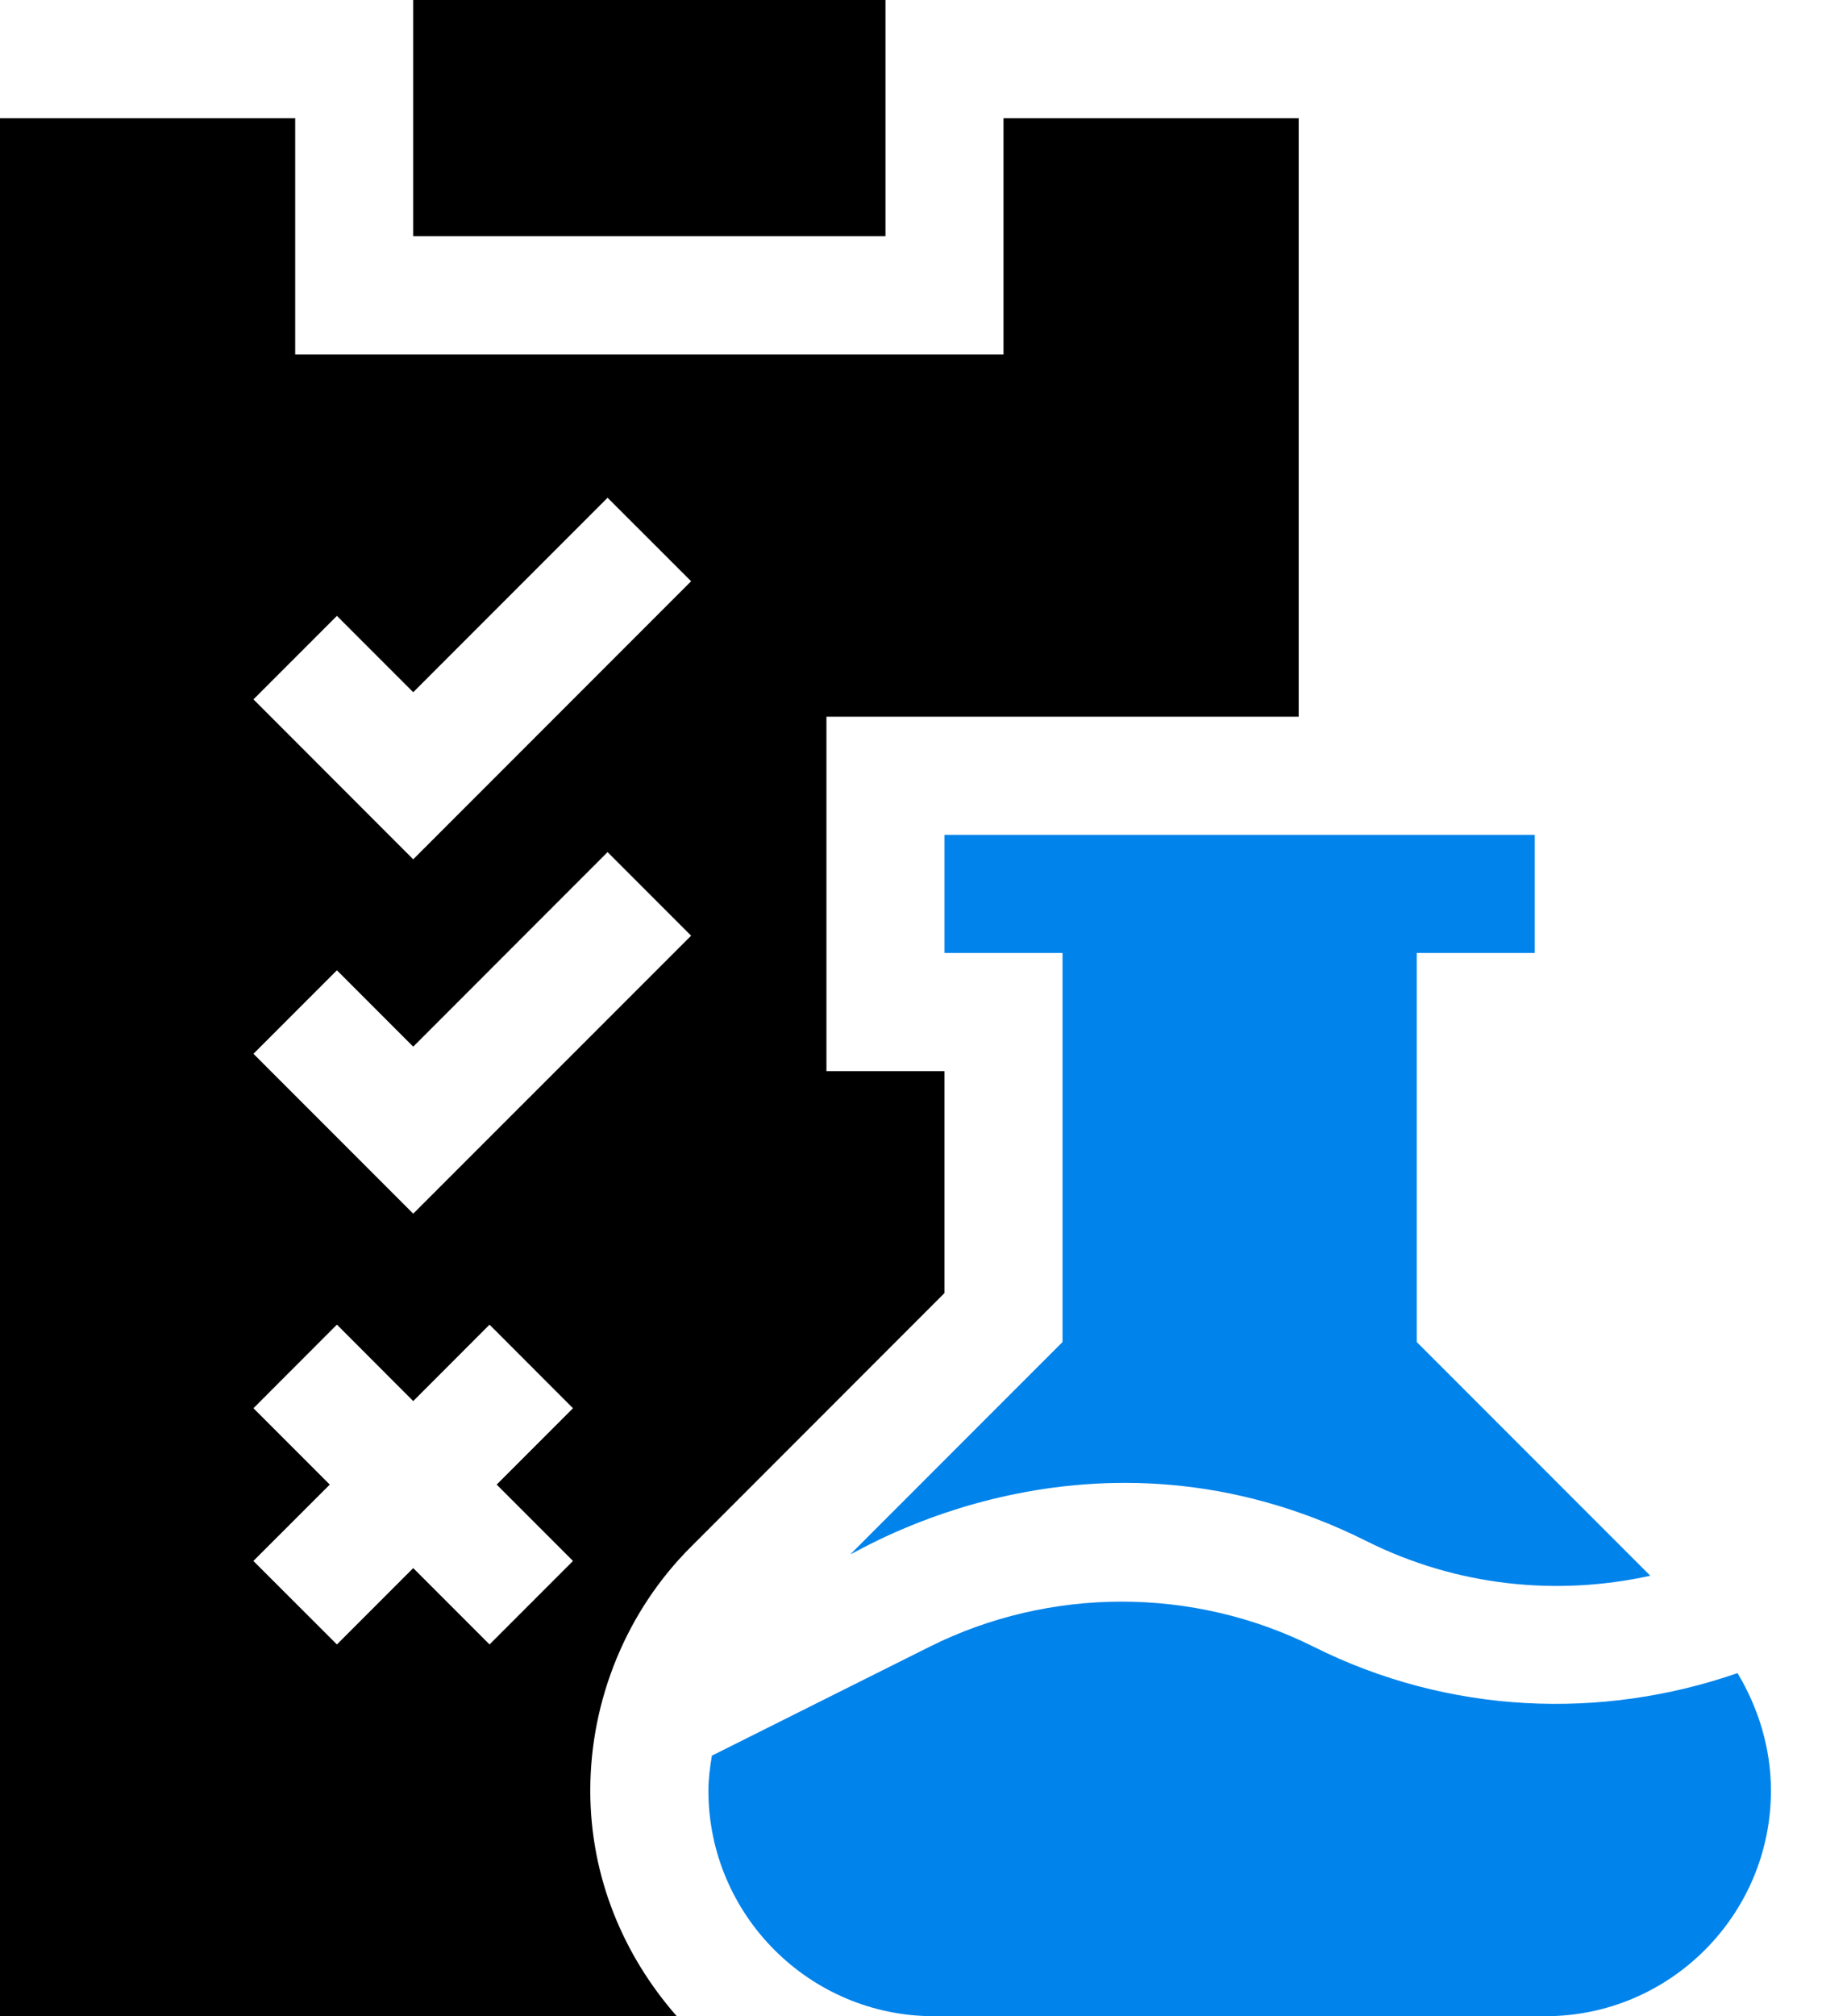
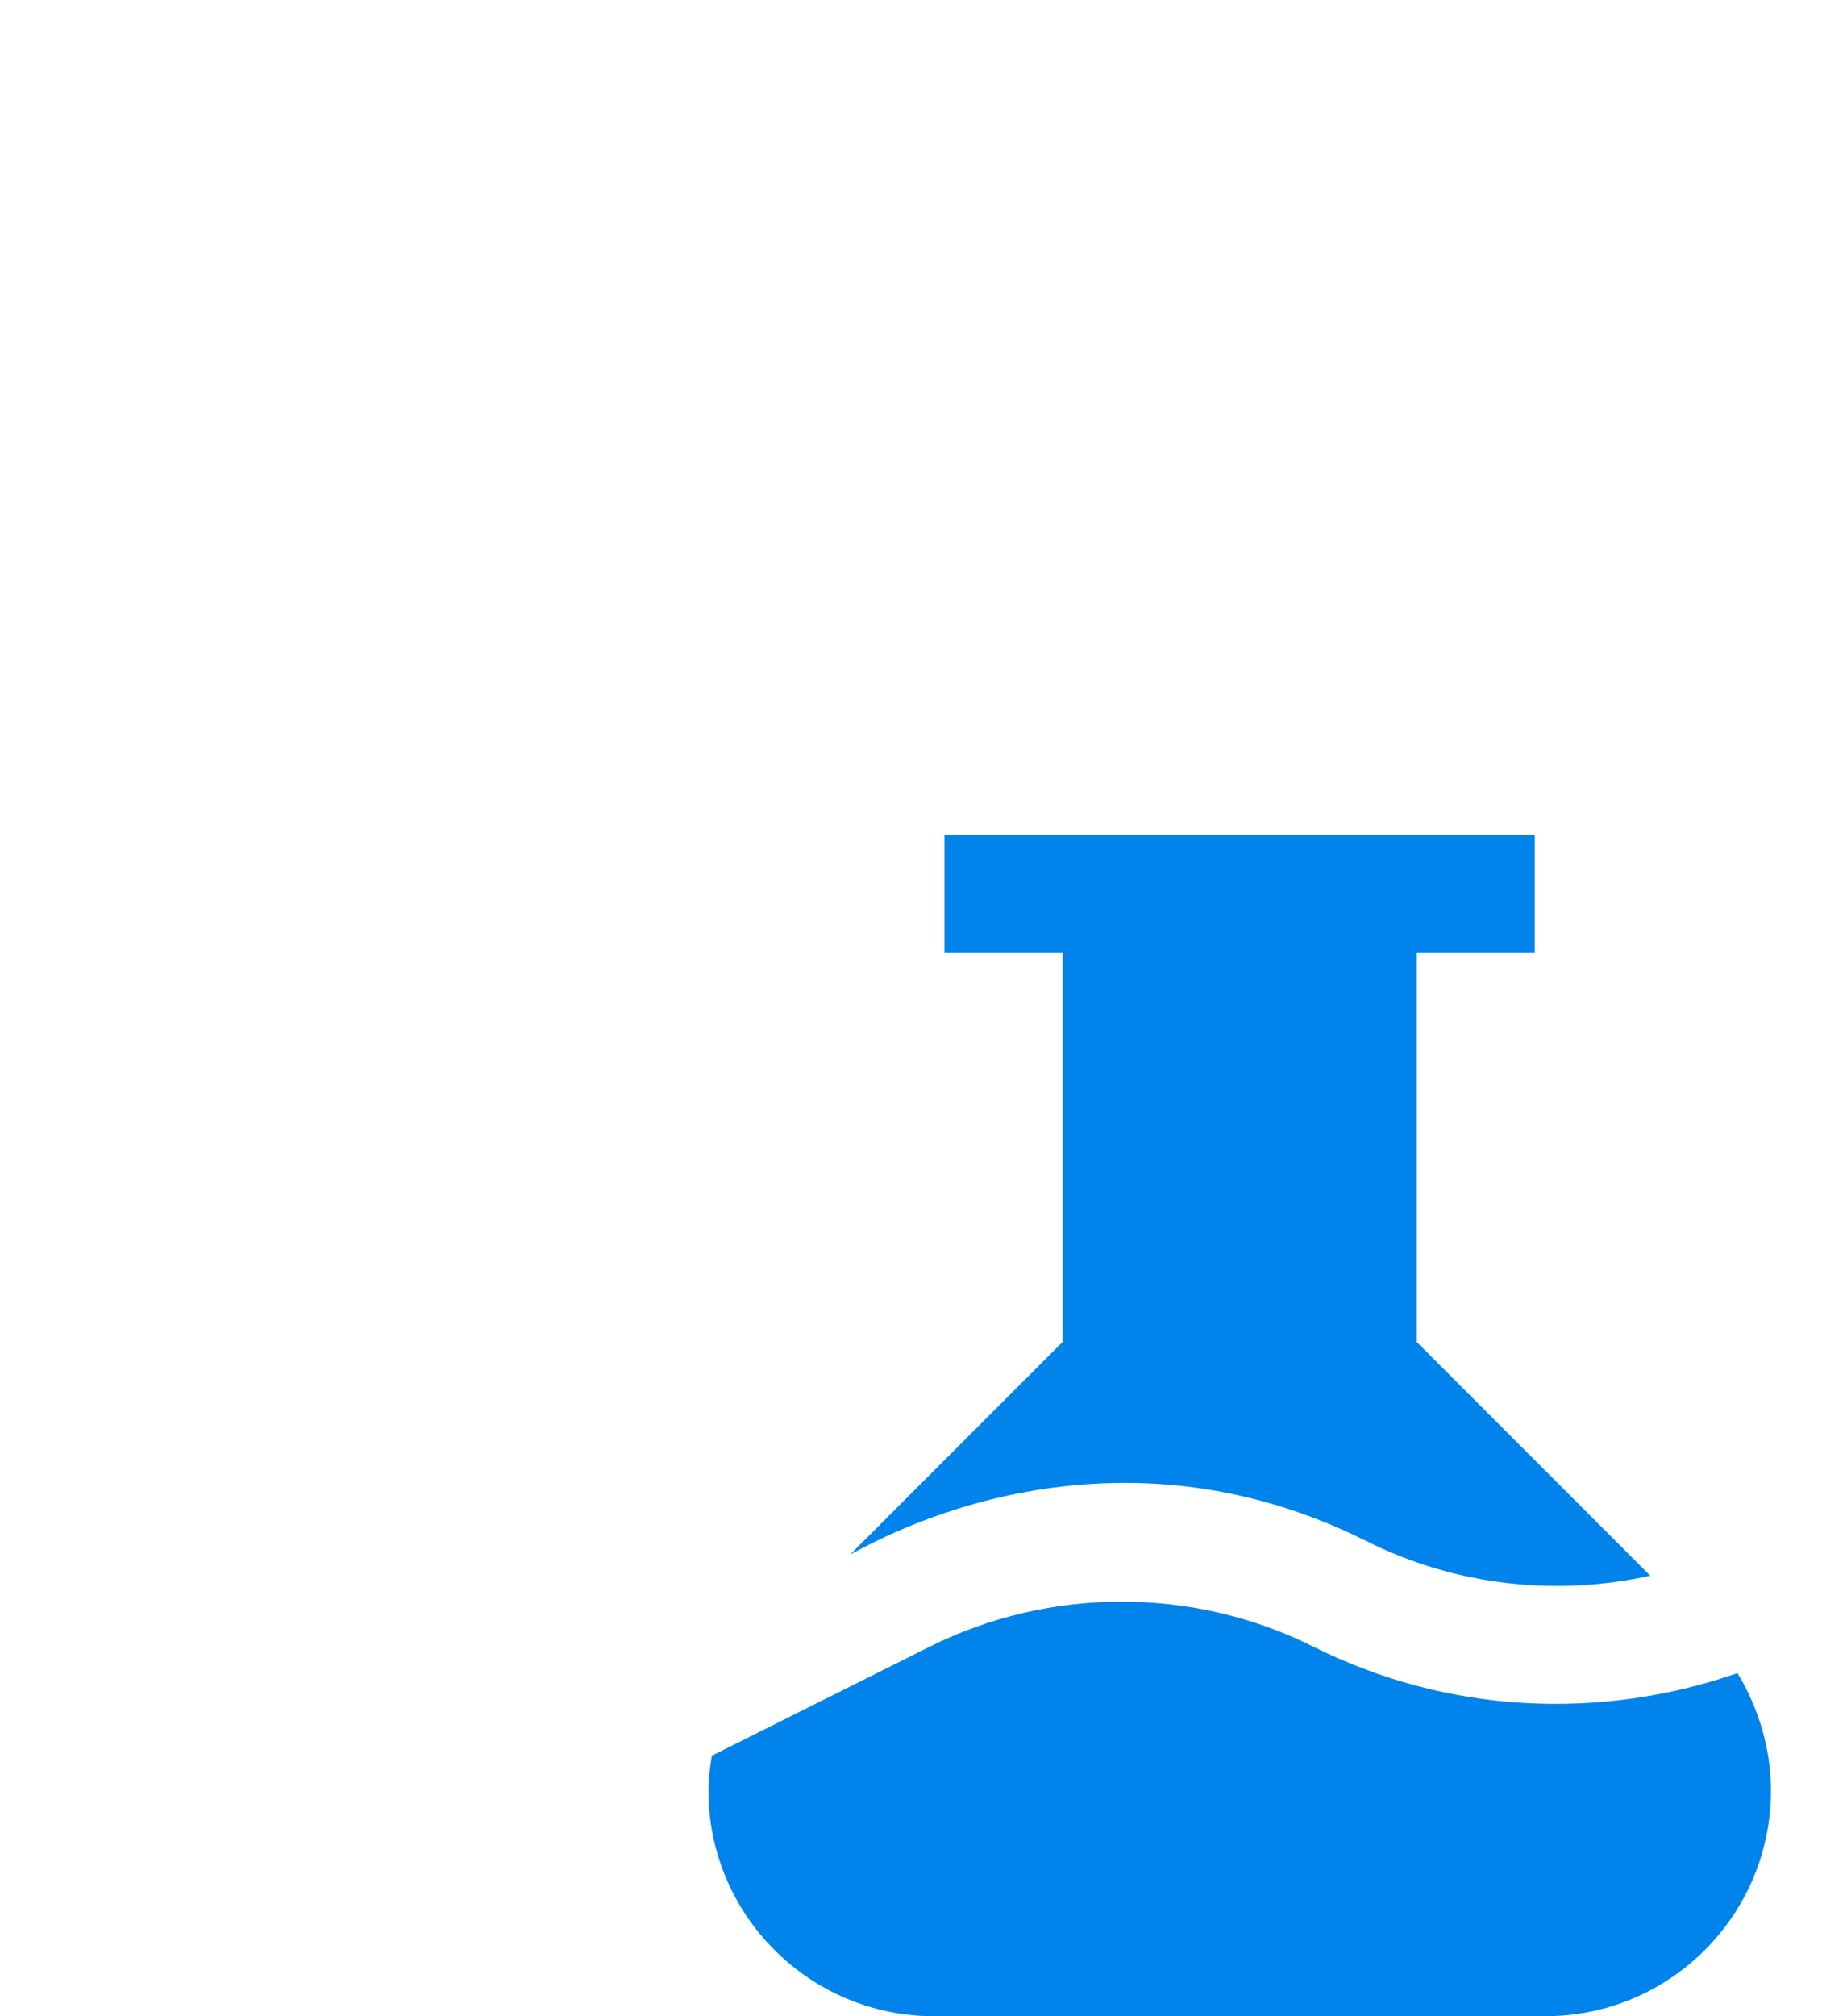
<svg xmlns="http://www.w3.org/2000/svg" width="22" height="24" viewBox="0 0 22 24" fill="none">
  <path d="M15.648 19.603C14.216 18.886 12.505 18.886 11.071 19.603L8.479 20.899C8.457 21.036 8.438 21.174 8.438 21.314C8.438 22.795 9.643 24 11.124 24H18.408C19.889 24 21.094 22.795 21.094 21.314C21.094 20.818 20.948 20.335 20.696 19.916C19.074 20.478 17.258 20.408 15.648 19.603Z" fill="#0083EB" />
  <path d="M18.281 11.344V9.938H11.25V11.344H12.656V15.975L10.13 18.501C10.22 18.478 13.009 16.709 16.277 18.345C17.351 18.882 18.542 19.002 19.657 18.757L16.875 15.975V11.344H18.281Z" fill="#0083EB" />
-   <path d="M4.922 0H10.547V2.812H4.922V0Z" fill="black" />
-   <path d="M0 24H8.061C7.428 23.279 7.031 22.346 7.031 21.314C7.031 20.23 7.467 19.174 8.227 18.416L11.25 15.392V12.75H9.844V8.531H15.469V1.406H11.953V4.219H3.516V1.406H0V24ZM4.013 7.331L4.922 8.24L7.237 5.925L8.232 6.919L4.922 10.229L3.019 8.325L4.013 7.331ZM4.013 11.55L4.922 12.459L7.237 10.143L8.232 11.138L4.922 14.447L3.019 12.544L4.013 11.55ZM3.019 16.763L4.013 15.768L4.922 16.678L5.831 15.768L6.825 16.763L5.916 17.672L6.825 18.581L5.831 19.575L4.922 18.666L4.013 19.575L3.018 18.581L3.928 17.672L3.019 16.763Z" fill="black" />
</svg>